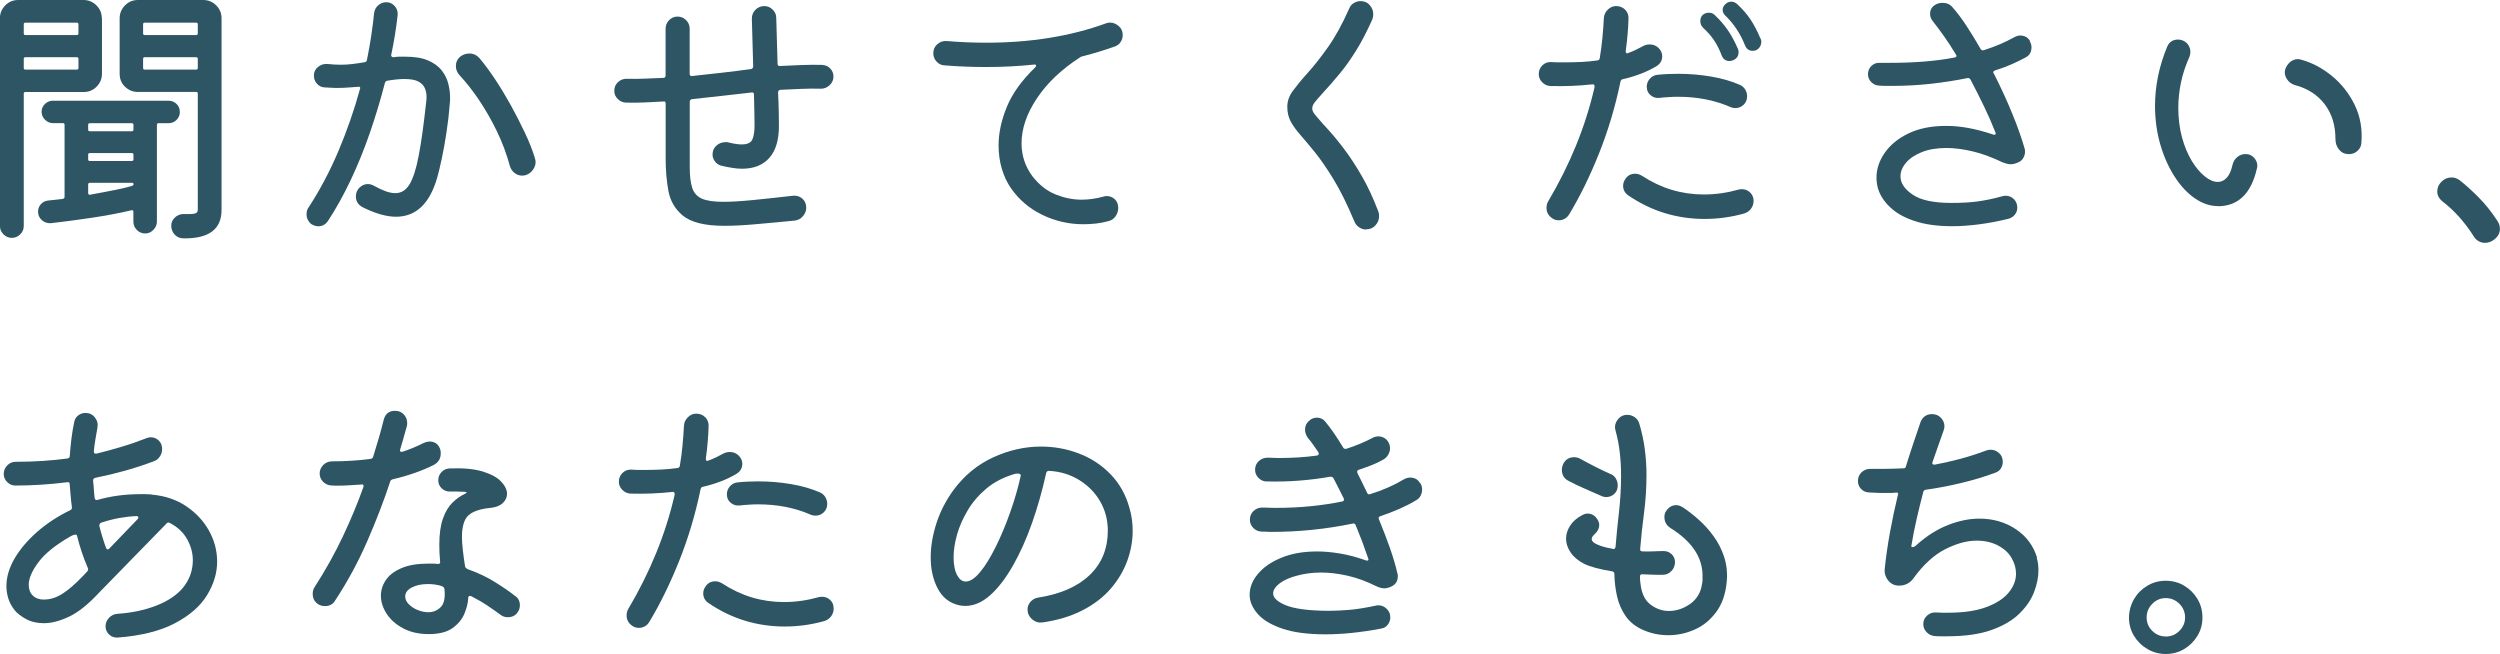
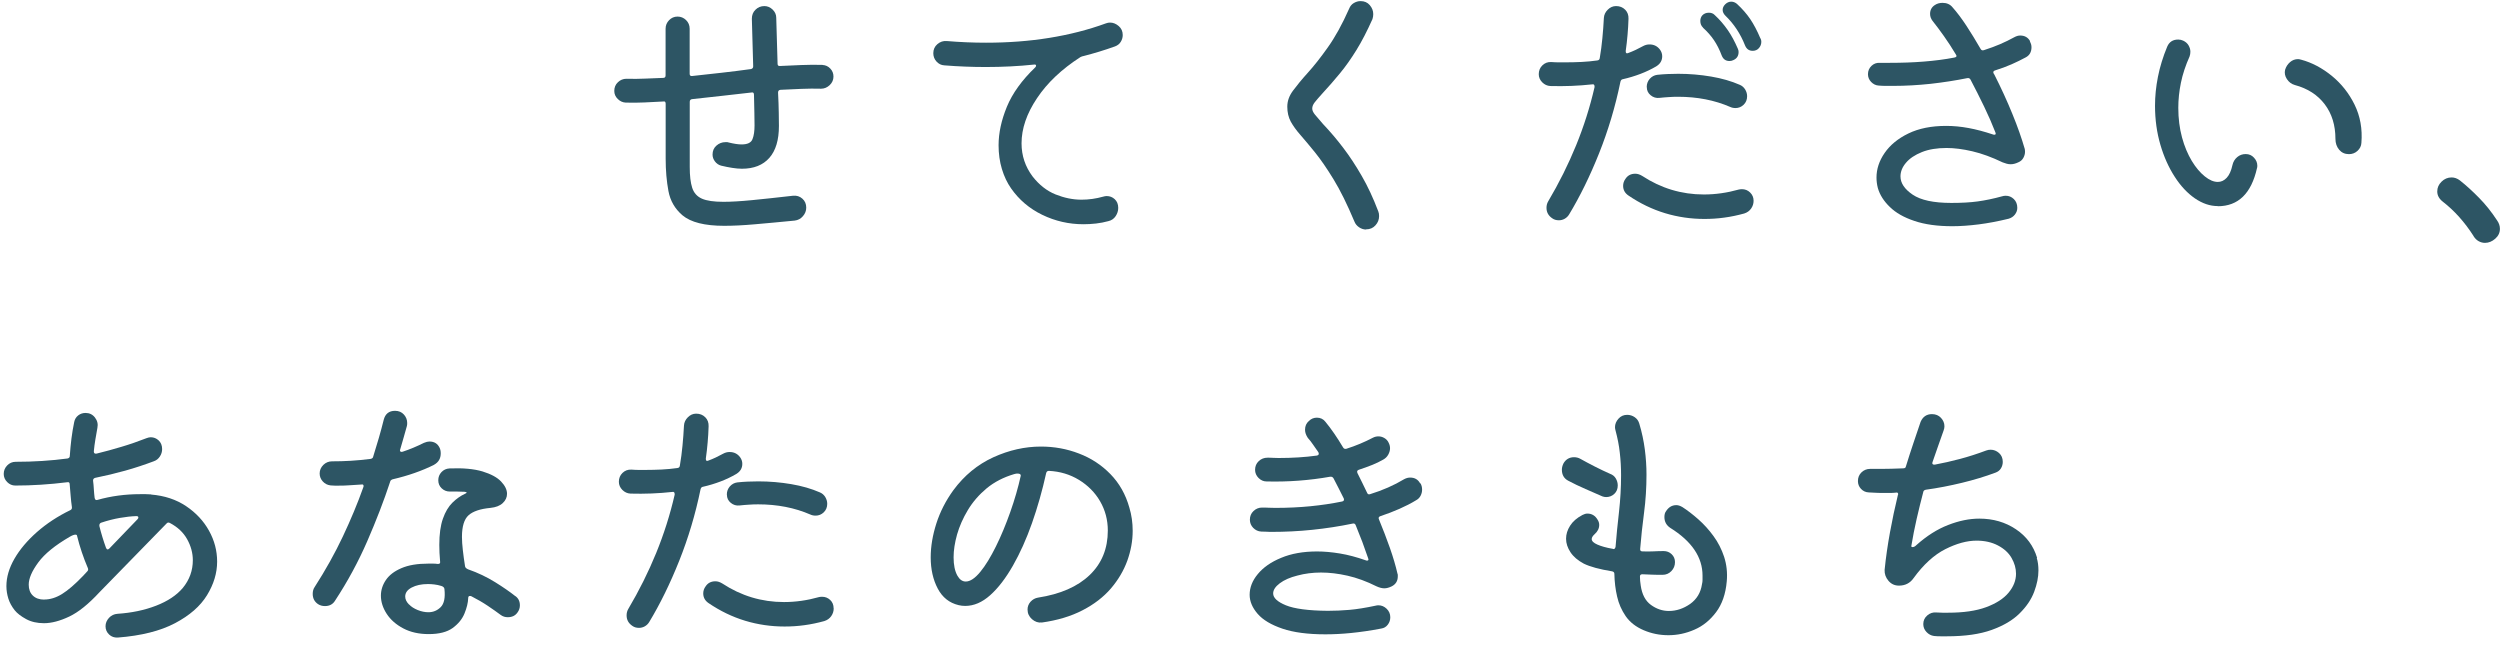
<svg xmlns="http://www.w3.org/2000/svg" id="_レイヤー_2" data-name="レイヤー 2" viewBox="0 0 316.75 82.86">
  <defs>
    <style>
      .cls-1 {
        fill: #2d5564;
      }
    </style>
  </defs>
  <g id="design">
    <g>
-       <path class="cls-1" d="M12.92,2.31v7.04c0,.63-.23,1.17-.68,1.63-.45.46-1,.68-1.63.68H3.22c-.14,0-.21.07-.21.21v16.76c0,.42-.15.78-.46,1.07-.3.29-.65.44-1.05.44s-.75-.15-1.05-.44c-.3-.29-.46-.65-.46-1.07V2.31c0-.63.23-1.17.68-1.63s1-.68,1.63-.68h8.29c.63,0,1.17.23,1.63.68.46.46.68,1,.68,1.63ZM9.73,4.44c.14,0,.21-.07.21-.21v-1.15c0-.14-.07-.21-.21-.21H3.22c-.14,0-.21.07-.21.21v1.15c0,.14.07.21.21.21h6.51ZM3.22,7.25c-.14,0-.21.07-.21.21v1.15c0,.14.07.21.21.21h6.51c.14,0,.21-.07.21-.21v-1.15c0-.14-.07-.21-.21-.21H3.22ZM22.79,14.17c0,.4-.14.74-.42,1.02s-.62.42-1.02.42h-1.26c-.14,0-.21.07-.21.21v12.25c0,.4-.15.75-.44,1.05-.29.3-.64.46-1.03.46-.42,0-.78-.15-1.07-.44s-.44-.65-.44-1.07v-1.26c0-.14-.08-.2-.25-.17-1.45.35-3.1.66-4.95.94-1.85.28-3.61.51-5.27.7-.44.02-.82-.11-1.14-.4s-.47-.65-.47-1.07c0-.35.12-.66.35-.93.23-.27.54-.43.91-.47.61-.07,1.24-.14,1.89-.21.14-.05.21-.13.21-.25v-9.14c0-.14-.07-.21-.21-.21h-1.26c-.37,0-.71-.14-1-.42-.29-.28-.44-.62-.44-1.02s.15-.73.44-1c.29-.27.62-.4,1-.4h14.63c.4,0,.73.13,1.02.4.28.27.42.6.42,1ZM11.17,16.42c0,.14.07.21.21.21h5.32c.14,0,.21-.07.21-.21v-.6c0-.14-.07-.21-.21-.21h-5.32c-.14,0-.21.07-.21.21v.6ZM11.17,20.19c0,.14.07.21.21.21h5.32c.14,0,.21-.07.21-.21v-.59c0-.14-.07-.21-.21-.21h-5.32c-.14,0-.21.07-.21.21v.59ZM11.38,23.17c-.14,0-.21.07-.21.21v1.08c0,.16.08.23.25.21.98-.19,1.93-.37,2.85-.54.92-.17,1.74-.37,2.47-.58.12-.05.18-.12.18-.21,0-.12-.07-.18-.21-.18h-5.32ZM17.47,0h8.29c.63,0,1.17.23,1.63.68s.68,1,.68,1.63v24.29c0,2.45-1.61,3.65-4.83,3.6-.44,0-.81-.16-1.1-.47-.29-.31-.44-.69-.44-1.14,0-.4.15-.74.46-1.03.3-.29.67-.44,1.08-.44.75.02,1.24,0,1.47-.07.23-.07.35-.22.35-.46v-14.73c0-.14-.07-.21-.21-.21h-7.38c-.63,0-1.17-.22-1.63-.66-.46-.44-.68-.99-.68-1.65V2.31c0-.63.23-1.17.68-1.63.45-.46,1-.68,1.63-.68ZM24.85,4.44c.14,0,.21-.07.21-.21v-1.15c0-.14-.07-.21-.21-.21h-6.51c-.14,0-.21.07-.21.21v1.15c0,.14.07.21.21.21h6.51ZM18.34,7.25c-.14,0-.21.07-.21.21v1.15c0,.14.07.21.21.21h6.51c.14,0,.21-.07.21-.21v-1.15c0-.14-.07-.21-.21-.21h-6.51Z" />
-       <path class="cls-1" d="M49.56,6.9v.07c0,.19.1.28.32.28.26-.05.51-.07.75-.07h.72c1.19,0,2.16.16,2.91.49.75.33,1.32.75,1.71,1.26.4.51.67,1.06.82,1.65.15.58.23,1.14.23,1.68v.46c0,.14-.01.27-.03.38-.09,1.21-.23,2.44-.42,3.68-.19,1.24-.39,2.36-.61,3.38-.22,1.02-.41,1.81-.58,2.4-.96,3.27-2.69,4.9-5.21,4.9-1.21,0-2.64-.41-4.27-1.23-.54-.3-.81-.75-.81-1.33,0-.47.16-.85.47-1.14.31-.29.66-.44,1.03-.44.28,0,.54.07.77.21.56.3,1.06.54,1.5.7.44.16.85.24,1.23.24.75,0,1.35-.37,1.8-1.12.46-.75.85-1.97,1.17-3.68.33-1.7.64-3.99.95-6.86.02-.09.03-.19.03-.3v-.3c0-.35-.07-.69-.21-1.03-.14-.34-.41-.62-.8-.84-.4-.22-1-.33-1.82-.33-.56,0-1.26.07-2.1.21-.19.02-.3.13-.35.31-.54,2.1-1.17,4.19-1.89,6.28-.72,2.09-1.53,4.08-2.43,5.99-.9,1.9-1.86,3.63-2.89,5.2-.3.44-.71.67-1.23.67-.28,0-.57-.09-.88-.28-.4-.33-.6-.75-.6-1.26,0-.33.08-.61.25-.84,1.45-2.22,2.71-4.61,3.8-7.18,1.08-2.57,1.99-5.17,2.71-7.8,0-.02,0-.05.02-.07.01-.02.02-.05.02-.07,0-.16-.1-.22-.31-.17-.4.02-.81.05-1.23.09-.42.03-.85.05-1.29.05-.26,0-.52,0-.8-.02-.28-.01-.58-.03-.91-.05-.37-.02-.69-.18-.95-.47-.26-.29-.38-.64-.38-1.03,0-.44.17-.81.51-1.08.34-.28.73-.41,1.17-.39.63.07,1.2.1,1.71.1s1.01-.03,1.49-.09c.48-.06,1-.13,1.56-.23.16-.02.26-.12.28-.28.21-1.03.39-2.04.54-3.03.15-.99.27-1.97.37-2.92.05-.4.22-.72.52-.98.3-.26.64-.39,1.02-.39.42,0,.78.16,1.07.49.29.33.41.71.37,1.15-.09.79-.2,1.6-.33,2.43-.13.83-.29,1.67-.47,2.54ZM67.76,20.02c.07.16.1.34.1.52,0,.33-.11.65-.33.96-.22.32-.52.54-.89.68-.09.02-.17.04-.25.05-.07.01-.15.02-.24.02-.35,0-.67-.11-.95-.33-.28-.22-.48-.51-.59-.86-.42-1.54-.97-3.02-1.66-4.44-.69-1.42-1.45-2.75-2.27-3.97-.83-1.22-1.66-2.28-2.5-3.17-.28-.33-.42-.7-.42-1.12,0-.47.17-.85.52-1.16.35-.28.75-.42,1.19-.42.51,0,.94.2,1.29.6.63.75,1.29,1.64,1.98,2.68.69,1.04,1.35,2.14,2,3.31.64,1.17,1.23,2.32,1.77,3.46.54,1.14.96,2.21,1.26,3.19Z" />
      <path class="cls-1" d="M104.2,8.23c.4.02.73.17,1,.46.27.28.4.62.4,1.01,0,.42-.16.78-.47,1.08-.32.3-.68.46-1.1.46-.79-.02-1.63-.02-2.5.02s-1.76.08-2.64.12c-.21.02-.31.14-.31.35.05.96.08,1.81.09,2.57.01.76.02,1.31.02,1.66,0,1.77-.4,3.12-1.21,4.04-.81.92-1.97,1.38-3.48,1.38-.37,0-.78-.04-1.23-.11-.44-.07-.91-.16-1.4-.28-.33-.09-.59-.27-.79-.54-.2-.27-.3-.55-.3-.86,0-.47.16-.85.49-1.14.33-.29.71-.44,1.15-.44h.18c.07,0,.14.01.21.04.65.16,1.2.25,1.65.25.75,0,1.21-.22,1.38-.67.18-.44.26-1.03.26-1.75,0-.33,0-.83-.02-1.52-.01-.69-.03-1.46-.05-2.33,0-.26-.1-.36-.31-.31-1.21.14-2.45.28-3.71.42-1.26.14-2.53.28-3.81.42-.21.02-.31.14-.31.35v8.26c0,1.1.1,1.97.31,2.62.21.65.62,1.11,1.23,1.38.61.27,1.52.4,2.73.4.96,0,2.16-.07,3.6-.21,1.45-.14,3.19-.33,5.21-.56.47-.05.86.08,1.19.37.33.29.49.67.49,1.14,0,.4-.14.76-.42,1.08-.28.33-.63.51-1.05.56-1.91.19-3.6.34-5.07.47-1.47.13-2.75.19-3.85.19-2.47,0-4.23-.44-5.29-1.33-.96-.82-1.55-1.84-1.78-3.08-.23-1.24-.35-2.6-.35-4.1v-6.96c0-.23-.1-.33-.31-.28-.79.05-1.59.09-2.38.12-.79.04-1.59.04-2.38.02-.37-.02-.71-.17-1-.46-.29-.28-.44-.62-.44-1.02,0-.44.15-.81.46-1.1.3-.29.67-.44,1.08-.44.82.02,1.61.02,2.38-.02.77-.04,1.53-.06,2.27-.09.21,0,.31-.1.31-.31V3.64c0-.42.15-.78.44-1.08.29-.3.65-.46,1.07-.46s.78.15,1.08.44c.3.29.46.66.46,1.1v5.71c0,.21.1.3.31.28,1.31-.14,2.57-.28,3.8-.42,1.23-.14,2.44-.29,3.66-.46.19-.05.28-.16.28-.35l-.17-6.02c0-.47.15-.85.46-1.15.3-.3.68-.46,1.12-.46.4,0,.75.15,1.05.44.3.29.46.64.46,1.03l.17,5.84c0,.21.1.3.31.28.89-.05,1.78-.09,2.68-.12.9-.04,1.8-.04,2.71-.02Z" />
      <path class="cls-1" d="M137.27,7.1c-.12.02-.25.07-.39.14-2.36,1.52-4.19,3.25-5.49,5.2-1.31,1.95-1.96,3.86-1.96,5.72,0,1.56.47,2.96,1.4,4.2.84,1.07,1.81,1.83,2.9,2.27,1.1.44,2.19.67,3.29.67.93,0,1.85-.13,2.77-.39.07-.02.14-.04.21-.05s.14-.02.21-.02c.4,0,.74.13,1.03.4.29.27.44.64.44,1.1,0,.37-.11.72-.33,1.05-.22.33-.53.54-.93.63-.51.14-1.03.24-1.56.3-.52.06-1.06.09-1.59.09-1.84,0-3.58-.4-5.21-1.19-1.63-.79-2.95-1.91-3.96-3.36-.49-.7-.88-1.52-1.16-2.45-.28-.93-.42-1.94-.42-3.01,0-1.54.35-3.16,1.05-4.87.7-1.7,1.9-3.37,3.6-5,.07-.07.1-.14.1-.21,0-.12-.08-.16-.25-.14-1.98.21-4.02.31-6.12.31-1.75,0-3.5-.07-5.25-.21-.4-.02-.73-.19-1-.49-.27-.3-.4-.65-.4-1.05,0-.47.17-.85.52-1.15s.75-.43,1.19-.39c1.68.14,3.34.21,4.97.21,2.8,0,5.47-.2,8.01-.61,2.54-.41,4.94-1.02,7.18-1.84.19-.07.36-.1.52-.1.4,0,.76.15,1.1.44.34.29.51.67.51,1.14,0,.3-.08.59-.25.86-.16.27-.41.46-.73.58-1.31.47-2.65.88-4.02,1.23Z" />
      <path class="cls-1" d="M173.08,29.08c-.3,0-.6-.09-.88-.28-.28-.19-.48-.43-.6-.74-.91-2.17-1.79-3.95-2.64-5.34-.85-1.39-1.63-2.52-2.34-3.4-.71-.88-1.33-1.61-1.85-2.21-.52-.59-.93-1.16-1.23-1.7-.29-.54-.44-1.17-.44-1.89s.24-1.38.72-2.03c.48-.65,1.1-1.41,1.87-2.26.77-.85,1.62-1.92,2.54-3.22.92-1.29,1.83-2.93,2.71-4.92.12-.3.31-.54.58-.7.27-.16.55-.25.86-.25.49,0,.88.17,1.17.51.29.34.44.72.44,1.14,0,.21-.03.42-.1.63-.68,1.52-1.35,2.82-2.03,3.92-.68,1.1-1.37,2.08-2.08,2.94-.71.86-1.46,1.73-2.26,2.59-.42.47-.74.83-.95,1.1-.21.27-.31.53-.31.79,0,.23.12.49.35.77.23.28.57.68,1.02,1.19.91.96,1.77,1.97,2.57,3.03.81,1.06,1.58,2.24,2.33,3.54.75,1.29,1.45,2.79,2.1,4.5.07.16.1.36.1.59,0,.44-.15.83-.46,1.17-.3.34-.7.51-1.19.51Z" />
      <path class="cls-1" d="M209.86,8.4c-.63.37-1.3.69-2.01.96-.71.27-1.46.5-2.26.68-.14.02-.23.13-.28.31-.65,3.17-1.56,6.2-2.71,9.08-1.15,2.88-2.42,5.47-3.8,7.75-.14.23-.33.41-.56.54-.23.13-.48.19-.73.19-.33,0-.61-.08-.84-.25-.49-.33-.73-.77-.73-1.33,0-.3.07-.57.21-.81,1.38-2.33,2.56-4.7,3.54-7.1.98-2.4,1.76-4.86,2.34-7.38v-.07c0-.23-.1-.33-.31-.28-1.73.19-3.49.26-5.29.21-.4-.02-.74-.18-1.03-.47-.29-.29-.44-.64-.44-1.03,0-.44.15-.82.46-1.12s.68-.44,1.12-.42c.3.02.6.04.89.04h.89c.7,0,1.39-.02,2.06-.05.68-.03,1.34-.1,2-.19.19-.02.29-.13.31-.31.14-.82.25-1.65.33-2.5.08-.85.15-1.71.19-2.57.02-.4.19-.75.49-1.05.3-.3.65-.46,1.05-.46.47,0,.85.15,1.16.46.3.3.44.69.42,1.15-.02.68-.06,1.35-.12,2.03-.06.68-.13,1.35-.23,2.03v.07c0,.23.1.3.31.21.63-.23,1.26-.53,1.89-.88.26-.14.52-.21.81-.21.56,0,1,.22,1.33.66.19.26.28.54.28.84,0,.54-.25.96-.73,1.26ZM220.33,24.01c.09-.02.22-.04.38-.04.4,0,.74.14,1.03.42.29.28.44.63.44,1.05,0,.35-.1.68-.31.98-.21.3-.5.51-.88.63-.84.23-1.68.41-2.52.52-.84.12-1.68.17-2.52.17-1.7,0-3.37-.24-4.99-.73-1.62-.49-3.17-1.24-4.64-2.24-.44-.3-.67-.71-.67-1.22,0-.33.1-.63.31-.91.28-.42.69-.63,1.23-.63.28,0,.57.09.88.28,2.38,1.56,4.98,2.35,7.81,2.35,1.47,0,2.95-.21,4.44-.63ZM208.64,11.02c0-.4.13-.74.38-1.03.26-.29.57-.46.95-.51.44-.05.89-.08,1.33-.1.44-.02.89-.03,1.33-.03,1.42,0,2.81.12,4.17.35,1.35.23,2.57.58,3.64,1.05.28.12.5.31.67.58.16.27.25.55.25.86,0,.44-.15.8-.44,1.08-.29.28-.64.42-1.03.42-.26,0-.48-.05-.67-.14-1.98-.86-4.19-1.29-6.61-1.29-.37,0-.76.01-1.16.04-.4.02-.79.06-1.19.1-.42.05-.79-.06-1.12-.33-.33-.27-.49-.61-.49-1.03ZM215.78,3.5c-.23-.21-.35-.49-.35-.84,0-.28.08-.51.24-.7.21-.23.49-.35.84-.35.3,0,.55.09.73.28.63.58,1.18,1.22,1.66,1.91.48.69.9,1.48,1.28,2.36.07.14.1.28.1.42,0,.51-.23.86-.7,1.05-.14.07-.29.1-.46.1-.47,0-.79-.23-.98-.7-.28-.75-.61-1.39-.98-1.94-.37-.55-.84-1.08-1.4-1.59ZM223.06,4.87c.07.14.1.28.1.42,0,.3-.1.57-.3.8-.2.23-.46.35-.79.35-.47,0-.79-.23-.98-.7-.58-1.47-1.41-2.72-2.48-3.75-.23-.23-.35-.48-.35-.73s.1-.49.31-.7c.23-.23.49-.35.77-.35.26,0,.5.09.73.28.68.63,1.24,1.27,1.68,1.92.44.65.88,1.47,1.29,2.45Z" />
      <path class="cls-1" d="M257.18,5.25c.14.23.21.48.21.73,0,.61-.25,1.04-.73,1.29-.56.3-1.16.6-1.8.88-.64.28-1.34.54-2.08.77-.23.07-.29.21-.17.42l.07.1c.86,1.7,1.63,3.37,2.29,5,.67,1.63,1.18,3.1,1.56,4.41.02.07.04.2.04.38,0,.26-.07.51-.21.77-.14.26-.35.44-.63.56-.33.16-.65.25-.98.25-.16,0-.33-.02-.51-.07-.17-.05-.34-.1-.51-.17-1.35-.65-2.63-1.12-3.83-1.4-1.2-.28-2.29-.42-3.27-.42-1.21,0-2.26.17-3.13.52s-1.55.8-2.01,1.35c-.47.55-.7,1.13-.7,1.73,0,.84.51,1.61,1.54,2.31,1.03.7,2.66,1.05,4.9,1.05,1.28,0,2.4-.06,3.34-.19.94-.13,1.98-.34,3.1-.65.07-.02.14-.04.21-.05.07-.01.15-.02.24-.02.4,0,.74.14,1.03.42.29.28.44.65.44,1.12,0,.3-.1.58-.3.84-.2.26-.46.43-.79.53-1.35.33-2.62.57-3.81.72-1.19.15-2.3.23-3.33.23-1.89,0-3.49-.22-4.81-.67-1.32-.44-2.36-1.03-3.11-1.77-.76-.73-1.27-1.53-1.52-2.4-.12-.47-.17-.91-.17-1.33,0-1.07.34-2.11,1.03-3.11.69-1,1.69-1.83,3.01-2.47,1.32-.64,2.91-.96,4.78-.96s3.75.36,5.92,1.08c.05.02.1.04.18.04.19,0,.23-.1.14-.31-.4-1.03-.87-2.11-1.42-3.25s-1.13-2.29-1.73-3.43c-.09-.16-.23-.22-.42-.18-1.49.3-3.04.54-4.64.72-1.6.17-3.17.26-4.71.26h-.93c-.31,0-.62-.01-.93-.04-.37-.02-.69-.18-.96-.46-.27-.28-.4-.61-.4-.98,0-.42.15-.77.44-1.05.29-.28.64-.41,1.03-.39h1.29c1.52,0,2.96-.05,4.32-.16,1.37-.11,2.65-.27,3.87-.51.28-.05.34-.19.17-.42-.49-.82-.99-1.58-1.49-2.29-.5-.71-.99-1.36-1.45-1.94-.21-.28-.31-.57-.31-.88,0-.49.2-.86.6-1.12.28-.19.61-.28.98-.28.54,0,.96.19,1.26.56.58.65,1.17,1.44,1.77,2.35.59.91,1.2,1.89,1.8,2.94.09.16.23.21.42.14.72-.23,1.4-.48,2.03-.75.63-.27,1.24-.57,1.82-.89.26-.14.5-.21.74-.21.58,0,1,.25,1.26.73Z" />
      <path class="cls-1" d="M280.98,26.11c-.98,0-1.94-.33-2.89-.98-.94-.65-1.8-1.56-2.55-2.73-.76-1.17-1.37-2.52-1.82-4.06s-.68-3.19-.68-4.94c0-1.19.12-2.41.37-3.67.25-1.26.64-2.53,1.17-3.81.26-.61.72-.91,1.4-.91.23,0,.44.05.63.14.3.14.53.34.68.6.15.26.23.52.23.8,0,.21-.03.41-.1.6-.51,1.14-.88,2.26-1.1,3.34s-.33,2.14-.33,3.17c0,1.35.16,2.6.47,3.75.31,1.14.73,2.13,1.24,2.98.51.84,1.06,1.49,1.65,1.96.58.47,1.13.7,1.65.7.42,0,.79-.17,1.12-.52.33-.35.57-.89.73-1.61.09-.42.3-.76.61-1.02.31-.26.67-.38,1.07-.38.42,0,.77.15,1.05.46.28.3.42.64.42,1.01,0,.14-.01.25-.04.31-.72,3.22-2.38,4.83-4.97,4.83ZM297.61,19.53c-.51,0-.93-.19-1.24-.56-.31-.37-.47-.83-.47-1.37,0-1.73-.45-3.19-1.35-4.38-.9-1.19-2.16-2.01-3.8-2.45-.42-.12-.75-.37-1-.75-.25-.38-.32-.78-.23-1.17.12-.4.33-.72.63-.98.3-.26.64-.38,1.02-.38.07,0,.2.02.38.07,1.38.37,2.67,1.06,3.89,2.05,1.21.99,2.18,2.21,2.89,3.66.71,1.45,1,3.06.86,4.83-.02.4-.19.73-.49,1.01-.3.28-.67.42-1.08.42Z" />
      <path class="cls-1" d="M313.39,29.89c-1.12-1.75-2.42-3.2-3.89-4.34-.47-.37-.7-.8-.7-1.29s.18-.88.54-1.24c.36-.36.79-.54,1.28-.54.37,0,.72.13,1.05.38.82.65,1.63,1.39,2.43,2.21.81.82,1.57,1.77,2.29,2.87.23.33.35.68.35,1.05,0,.49-.2.91-.6,1.26-.4.35-.83.52-1.29.52-.28,0-.55-.07-.8-.21-.26-.14-.48-.36-.67-.67Z" />
      <path class="cls-1" d="M19.15,62.66c1.7.14,3.18.63,4.43,1.47,1.25.84,2.22,1.88,2.9,3.11.69,1.24,1.03,2.54,1.03,3.92,0,1.45-.43,2.86-1.28,4.25s-2.2,2.57-4.06,3.55-4.28,1.59-7.26,1.82c-.42.02-.78-.1-1.08-.38-.3-.28-.46-.63-.46-1.05,0-.4.15-.75.44-1.07.29-.31.65-.48,1.07-.51,1.8-.12,3.43-.46,4.9-1.03,1.47-.57,2.6-1.32,3.39-2.26.84-1.03,1.26-2.19,1.26-3.5,0-.91-.24-1.8-.72-2.66-.48-.86-1.21-1.55-2.19-2.06-.16-.09-.3-.07-.42.07l-8.5,8.71c-1.38,1.49-2.65,2.52-3.83,3.08s-2.25.84-3.2.84c-.86,0-1.62-.17-2.26-.52-.64-.35-1.13-.72-1.45-1.12-.37-.47-.64-.96-.8-1.47-.16-.51-.25-1.04-.25-1.58,0-1.14.34-2.3,1.02-3.48.68-1.18,1.63-2.3,2.85-3.38,1.22-1.07,2.63-2,4.22-2.77.16-.07.23-.2.21-.38-.07-.47-.12-.95-.16-1.44-.04-.49-.08-.97-.12-1.44,0-.23-.1-.33-.31-.28-2.26.28-4.46.42-6.58.42-.4,0-.74-.15-1.03-.44-.29-.29-.44-.64-.44-1.03,0-.42.15-.78.44-1.08.29-.3.65-.46,1.07-.46,2.29,0,4.48-.14,6.58-.42.19-.05.28-.15.28-.31.05-.75.12-1.48.21-2.21.09-.72.21-1.42.35-2.1.07-.35.24-.63.51-.84.27-.21.58-.31.93-.31.49,0,.89.19,1.19.58.3.39.41.82.31,1.31-.09.49-.18.99-.26,1.49-.08.5-.15.99-.19,1.45v.07c0,.21.12.29.35.25,1.05-.26,2.1-.54,3.15-.86,1.05-.31,2.11-.68,3.19-1.1.19-.07.36-.11.52-.11.37,0,.71.13,1,.4.29.27.44.64.44,1.1,0,.33-.09.64-.28.93-.19.29-.44.5-.77.61-1.17.44-2.37.84-3.62,1.19-1.25.35-2.51.65-3.8.91-.19.05-.28.16-.28.35.05.37.08.75.1,1.12.02.37.06.73.1,1.08.05.23.16.31.35.25,1.73-.49,3.53-.73,5.42-.73h.7c.23,0,.47.01.7.03ZM5.6,75.96c.75,0,1.5-.23,2.26-.7.76-.47,1.64-1.23,2.64-2.27l.56-.6c.12-.12.14-.26.07-.42-.56-1.31-1.02-2.67-1.37-4.09,0-.09-.07-.14-.21-.14-.16,0-.41.09-.73.28-1.84,1.07-3.17,2.15-3.97,3.24s-1.21,2.02-1.21,2.82c0,.58.17,1.04.52,1.38.35.34.83.51,1.44.51ZM13.44,69.42c.09.23.23.26.42.07l3.57-3.71c.07-.07.1-.14.1-.21,0-.12-.08-.18-.25-.18-.65.02-1.35.1-2.1.23-.75.13-1.54.33-2.38.61-.16.07-.23.21-.21.42.23.93.51,1.85.84,2.76Z" />
      <path class="cls-1" d="M55.02,58.88c-1.54.77-3.3,1.39-5.28,1.85-.19.07-.29.17-.31.31-.79,2.4-1.76,4.91-2.89,7.51-1.13,2.6-2.49,5.12-4.08,7.54-.28.47-.71.7-1.29.7-.33,0-.62-.08-.88-.25-.44-.3-.67-.73-.67-1.29,0-.35.08-.64.25-.88,1.38-2.15,2.57-4.28,3.57-6.4,1-2.12,1.87-4.2,2.59-6.23,0-.02,0-.05.02-.07.01-.02.02-.05.02-.07,0-.19-.1-.26-.31-.21-.47.02-.94.05-1.42.09-.48.04-.95.05-1.42.05h-.51c-.18,0-.36-.01-.54-.03-.4-.05-.72-.22-.98-.51-.26-.29-.39-.62-.39-1,0-.42.16-.78.47-1.09.31-.3.68-.45,1.1-.45.77,0,1.56-.02,2.38-.07.82-.05,1.66-.13,2.52-.24.19-.05.29-.14.31-.28.26-.82.5-1.61.72-2.38.22-.77.43-1.53.61-2.27.19-.77.67-1.16,1.44-1.16.47,0,.84.16,1.12.47.28.31.42.67.42,1.07,0,.16-.01.29-.04.39-.12.44-.25.92-.4,1.42-.15.5-.3,1.01-.44,1.52,0,.02,0,.04-.02.05-.01.01-.02.03-.02.05,0,.21.12.28.35.21.91-.3,1.81-.68,2.69-1.12.28-.12.51-.17.7-.17.61,0,1.04.27,1.29.8.09.19.14.42.14.7,0,.65-.28,1.13-.84,1.44ZM65.28,75.51c.4.28.59.68.59,1.19,0,.33-.1.63-.31.91-.28.4-.69.59-1.23.59-.33,0-.62-.09-.88-.28-.47-.35-1.02-.74-1.66-1.17-.64-.43-1.34-.83-2.08-1.21-.05-.02-.1-.03-.18-.03-.14,0-.21.09-.21.28-.02.58-.18,1.23-.47,1.94-.29.71-.79,1.32-1.5,1.84-.71.51-1.72.77-3.03.77-1.24,0-2.31-.24-3.22-.72-.91-.48-1.61-1.09-2.1-1.84-.49-.75-.74-1.52-.74-2.31,0-.7.21-1.36.63-1.98.42-.62,1.07-1.12,1.96-1.5.89-.39,2.03-.58,3.43-.58h.58c.2,0,.39.01.58.04h.07c.21,0,.29-.1.25-.31-.07-.77-.1-1.47-.1-2.1,0-1.35.15-2.46.46-3.33.3-.86.71-1.54,1.21-2.03.5-.49,1.03-.86,1.59-1.12.28-.12.27-.2-.04-.25-.3-.02-.62-.03-.94-.03h-.94c-.4,0-.74-.13-1.03-.4-.29-.27-.44-.61-.44-1.03,0-.4.13-.74.4-1.03.27-.29.61-.45,1.03-.47,1.7-.07,3.09.06,4.17.38,1.07.33,1.86.75,2.36,1.28.5.53.75,1.04.75,1.56,0,.44-.18.83-.54,1.17-.36.34-.88.54-1.56.61-1.28.12-2.21.43-2.77.93-.56.5-.84,1.42-.84,2.75,0,.49.04,1.04.11,1.66.07.62.16,1.3.28,2.05.02.16.15.29.38.39,1.26.44,2.4.99,3.43,1.63,1.03.64,1.88,1.23,2.56,1.77ZM51.84,76.59c.26.28.62.51,1.08.7.47.19.92.28,1.36.28.61,0,1.13-.22,1.56-.65s.59-1.2.47-2.29c-.02-.19-.15-.31-.39-.39-.3-.09-.6-.16-.89-.19-.29-.04-.57-.05-.82-.05-.82,0-1.5.15-2.05.44-.55.29-.82.67-.82,1.14,0,.35.16.69.49,1.02Z" />
      <path class="cls-1" d="M93.31,60.04c-.63.37-1.3.69-2.01.96-.71.27-1.46.5-2.26.68-.14.02-.23.13-.28.31-.65,3.17-1.56,6.2-2.71,9.08-1.15,2.88-2.42,5.47-3.8,7.75-.14.23-.33.41-.56.54-.23.13-.48.19-.73.19-.33,0-.61-.08-.84-.25-.49-.33-.73-.77-.73-1.33,0-.3.07-.57.21-.81,1.38-2.33,2.56-4.7,3.54-7.1.98-2.4,1.76-4.86,2.34-7.38v-.07c0-.23-.1-.33-.31-.28-1.73.19-3.49.26-5.29.21-.4-.02-.74-.18-1.03-.47-.29-.29-.44-.64-.44-1.03,0-.44.15-.82.46-1.12s.68-.44,1.12-.42c.3.02.6.04.89.04h.89c.7,0,1.39-.02,2.06-.05.68-.03,1.34-.1,2-.19.19-.02.29-.13.31-.31.14-.82.25-1.65.33-2.5.08-.85.15-1.71.19-2.57.02-.4.19-.75.49-1.05.3-.3.65-.46,1.05-.46.47,0,.85.15,1.16.46.3.3.44.69.42,1.15-.02.68-.06,1.35-.12,2.03-.06.68-.13,1.35-.23,2.03v.07c0,.23.1.3.31.21.63-.23,1.26-.53,1.89-.88.26-.14.52-.21.81-.21.56,0,1,.22,1.33.66.19.26.28.54.28.84,0,.54-.25.96-.73,1.26ZM105.63,77.08c0,.35-.1.68-.31.98-.21.3-.5.51-.88.63-.84.23-1.68.41-2.52.52-.84.12-1.68.17-2.52.17-1.7,0-3.37-.24-4.99-.73-1.62-.49-3.17-1.24-4.64-2.24-.44-.3-.67-.71-.67-1.22,0-.33.1-.63.31-.91.28-.42.69-.63,1.23-.63.28,0,.57.09.88.28,2.38,1.56,4.98,2.35,7.81,2.35,1.47,0,2.95-.21,4.44-.63.09-.02.22-.04.38-.04.4,0,.74.13,1.03.4.29.27.44.62.44,1.07ZM92.09,62.66c0-.4.13-.74.38-1.03.26-.29.57-.46.95-.51.44-.05.89-.08,1.33-.1.44-.02.89-.03,1.33-.03,1.42,0,2.81.12,4.17.35,1.35.23,2.57.58,3.64,1.05.28.12.5.31.67.58.16.27.25.55.25.86,0,.44-.15.8-.44,1.08-.29.28-.64.42-1.03.42-.26,0-.48-.05-.67-.14-1.98-.86-4.19-1.29-6.61-1.29-.37,0-.76.01-1.16.04-.4.02-.79.06-1.19.1-.42.05-.79-.06-1.12-.33-.33-.27-.49-.61-.49-1.03Z" />
      <path class="cls-1" d="M131.98,78.87c-.44.05-.85-.09-1.23-.42-.37-.33-.56-.73-.56-1.23,0-.37.13-.7.38-.98.26-.28.57-.46.94-.52,2.85-.44,5.03-1.4,6.56-2.87,1.53-1.47,2.29-3.35,2.29-5.63,0-1.35-.33-2.59-.98-3.71-.65-1.12-1.55-2.02-2.68-2.71-1.13-.69-2.4-1.07-3.8-1.14-.19,0-.3.09-.35.28-.49,2.22-1.09,4.33-1.8,6.35-.71,2.02-1.52,3.81-2.42,5.39-.9,1.57-1.85,2.82-2.87,3.73-1.02.91-2.07,1.36-3.17,1.36-.28,0-.56-.03-.84-.1-1.17-.28-2.05-.98-2.64-2.1-.59-1.12-.89-2.44-.89-3.95,0-1.38.24-2.81.72-4.31.48-1.49,1.2-2.89,2.15-4.2,1.38-1.87,3.06-3.25,5.06-4.17,2-.91,4.01-1.36,6.04-1.36,1.68,0,3.28.29,4.81.88,1.53.58,2.86,1.45,3.99,2.61,1.13,1.16,1.93,2.57,2.4,4.25.28.93.42,1.91.42,2.94,0,1.26-.23,2.52-.68,3.78-.46,1.26-1.15,2.43-2.08,3.52-.93,1.08-2.13,2.01-3.59,2.76-1.46.76-3.19,1.28-5.2,1.56ZM121.31,72.95c.28.49.63.73,1.05.73.56,0,1.17-.41,1.84-1.22s1.32-1.89,1.98-3.22,1.26-2.78,1.82-4.36,1-3.11,1.33-4.6v-.04c0-.16-.14-.24-.42-.24-.07,0-.14,0-.21.02-.07.01-.14.03-.21.05-1.35.4-2.51,1-3.48,1.8-.97.81-1.76,1.72-2.38,2.75-.62,1.03-1.07,2.06-1.37,3.1-.29,1.04-.44,2-.44,2.89,0,.98.16,1.76.49,2.34Z" />
      <path class="cls-1" d="M179.97,61.23c.14.23.21.5.21.81,0,.26-.06.51-.18.75s-.3.44-.56.58c-.65.4-1.36.76-2.13,1.1-.77.34-1.58.65-2.42.93-.21.07-.27.21-.17.42.51,1.24.97,2.44,1.38,3.6.41,1.17.73,2.25.96,3.26.02.05.04.1.04.17v.18c0,.58-.26,1-.77,1.26-.33.16-.64.25-.94.25-.28,0-.61-.08-.98-.25-1.26-.63-2.49-1.08-3.68-1.35-1.19-.27-2.31-.4-3.36-.4s-2.06.13-2.98.38c-.93.23-1.68.56-2.24.98-.56.42-.84.85-.84,1.29,0,.56.54,1.06,1.61,1.5,1.07.44,2.85.68,5.32.7.89,0,1.8-.04,2.73-.12.93-.08,2.05-.26,3.36-.54.07-.02.18-.04.31-.04.4,0,.75.15,1.05.44.3.29.46.65.46,1.07,0,.35-.1.67-.32.95-.21.28-.49.44-.84.49-1.35.26-2.62.44-3.8.56-1.18.12-2.27.17-3.27.17-2.22,0-4.03-.24-5.44-.72-1.41-.48-2.46-1.1-3.13-1.87s-1.02-1.58-1.02-2.42c0-.91.34-1.79,1.03-2.62.69-.84,1.67-1.53,2.96-2.06,1.28-.54,2.8-.81,4.55-.81.91,0,1.88.09,2.91.26,1.03.17,2.11.46,3.25.86.05.02.1.04.17.04.19,0,.23-.1.14-.31-.23-.68-.48-1.36-.73-2.05-.26-.69-.54-1.39-.84-2.12-.07-.19-.2-.26-.39-.21-1.68.35-3.39.61-5.13.79-1.74.18-3.44.26-5.09.26-.23,0-.46,0-.68-.02-.22-.01-.45-.02-.68-.02-.4-.02-.73-.18-1.02-.47-.28-.29-.42-.64-.42-1.03,0-.44.15-.81.46-1.1.3-.29.67-.44,1.08-.44.28,0,.56,0,.84.02.28.01.56.02.84.02,1.56,0,3.05-.07,4.46-.21,1.41-.14,2.75-.34,4.01-.6.21-.05.28-.17.21-.38-.21-.44-.43-.88-.65-1.29-.22-.42-.44-.84-.65-1.26-.09-.16-.23-.23-.42-.21-2.66.47-5.35.67-8.08.6-.37,0-.71-.15-1-.44-.29-.29-.44-.64-.44-1.03,0-.44.15-.81.46-1.1.3-.29.68-.44,1.12-.44.23,0,.47,0,.7.02.23.01.47.02.7.02,1.75,0,3.37-.1,4.86-.31.23-.05.29-.19.18-.42-.23-.33-.46-.65-.67-.96s-.43-.6-.67-.86c-.23-.35-.35-.69-.35-1.02,0-.47.16-.84.49-1.12.28-.28.62-.42,1.01-.42.44,0,.81.17,1.08.52.75.91,1.49,1.99,2.24,3.25.09.16.23.22.42.17,1.17-.37,2.29-.84,3.36-1.4.23-.12.47-.17.7-.17.26,0,.51.07.75.21s.43.34.54.59c.12.23.18.47.18.7,0,.28-.08.55-.23.82-.15.27-.36.47-.61.61-.44.26-.93.49-1.45.7-.53.21-1.08.41-1.66.6-.21.07-.27.21-.18.42.21.4.41.81.61,1.23.2.42.4.84.61,1.26.07.19.2.25.39.18,1.59-.49,3.02-1.12,4.3-1.89.26-.14.51-.21.77-.21.58,0,1,.25,1.26.73Z" />
      <path class="cls-1" d="M202.97,62.87c-.58-.26-1.28-.56-2.08-.91-.81-.35-1.53-.7-2.19-1.05-.54-.28-.81-.75-.81-1.4,0-.26.07-.52.21-.81.3-.51.75-.77,1.33-.77.3,0,.57.07.81.21.54.3,1.15.63,1.84.98.69.35,1.32.65,1.91.91.33.12.57.31.74.6.16.28.24.57.24.88,0,.44-.15.8-.44,1.07-.29.27-.64.4-1.03.4-.16,0-.34-.03-.52-.1ZM213.15,64.24c.65.42,1.33.94,2.03,1.56s1.34,1.32,1.92,2.12c.58.79,1.03,1.67,1.35,2.64.31.97.43,2,.33,3.1-.14,1.59-.59,2.89-1.35,3.9s-1.67,1.76-2.75,2.22c-1.07.47-2.17.7-3.29.7s-2.14-.21-3.13-.63c-.99-.42-1.76-1.02-2.29-1.79-.51-.75-.88-1.57-1.08-2.47-.21-.9-.33-1.86-.35-2.89,0-.16-.09-.27-.28-.31-1.59-.26-2.79-.58-3.6-.98-.75-.4-1.31-.88-1.68-1.44-.37-.56-.56-1.13-.56-1.71s.17-1.11.51-1.65c.34-.54.86-.99,1.56-1.36.23-.12.44-.18.63-.18.56,0,.99.26,1.29.77.14.21.21.43.21.67,0,.44-.2.84-.6,1.19-.23.21-.35.41-.35.6,0,.26.24.49.72.7.48.21,1.11.39,1.91.53.02,0,.05,0,.07.02.02.01.05.02.07.02.12,0,.2-.09.25-.28.12-1.45.26-2.93.44-4.45.17-1.52.26-3.06.26-4.62,0-.96-.05-1.91-.16-2.85-.1-.95-.29-1.88-.54-2.82-.02-.07-.04-.14-.05-.21-.01-.07-.02-.14-.02-.21,0-.4.15-.76.44-1.08.29-.33.66-.49,1.1-.49.35,0,.67.1.96.3.29.2.48.47.58.82.33,1.1.56,2.19.7,3.27.14,1.08.21,2.14.21,3.17,0,1.66-.1,3.27-.31,4.85-.21,1.58-.37,3.1-.49,4.57v.07c0,.16.09.25.28.25.44.02.89.02,1.33,0,.44-.02.9-.04,1.36-.04.4,0,.74.13,1.02.4.28.27.42.6.42,1,0,.44-.15.82-.46,1.14s-.68.47-1.12.47-.88,0-1.31-.02c-.43-.01-.85-.03-1.24-.05-.21,0-.31.09-.31.28,0,.35.03.73.1,1.15.16,1.12.59,1.94,1.29,2.45s1.46.77,2.27.77c.96,0,1.85-.3,2.7-.89.84-.6,1.34-1.43,1.5-2.5.05-.19.07-.37.07-.56v-.53c0-2.33-1.36-4.35-4.09-6.05-.49-.33-.74-.78-.74-1.37,0-.3.06-.54.18-.7.33-.54.77-.81,1.33-.81.23,0,.49.08.77.25Z" />
      <path class="cls-1" d="M258.06,70.71c.14.44.21.97.21,1.57,0,.84-.18,1.74-.54,2.7-.36.96-.97,1.87-1.84,2.73-.86.86-2.04,1.56-3.54,2.1-1.49.54-3.38.81-5.67.81h-.8c-.28,0-.56-.01-.84-.04-.37-.05-.69-.22-.96-.51-.27-.29-.4-.62-.4-1,0-.44.17-.81.51-1.1.34-.29.72-.41,1.14-.37.26.02.51.03.77.03h.73c1.94,0,3.54-.23,4.81-.7,1.27-.47,2.22-1.08,2.85-1.84.63-.76.94-1.56.94-2.4,0-.68-.19-1.34-.56-1.99-.37-.65-.95-1.18-1.73-1.59-.78-.41-1.69-.61-2.71-.61-1.21,0-2.53.36-3.96,1.08-1.42.72-2.77,1.95-4.02,3.67-.44.63-1.06.95-1.85.95-.54,0-.98-.2-1.33-.61-.35-.41-.51-.87-.49-1.38.16-1.59.39-3.17.68-4.76.29-1.59.62-3.16,1-4.72,0-.02,0-.04.02-.05.01-.01.02-.03.02-.05,0-.19-.1-.26-.31-.21-.23.02-.46.04-.68.04h-.68c-.37,0-.73,0-1.07-.02-.34-.01-.67-.03-1-.05-.4-.02-.72-.18-.98-.46-.26-.28-.38-.61-.38-.98,0-.44.15-.81.45-1.1.3-.29.67-.44,1.08-.44h1.4c.4,0,.83,0,1.31-.02.48-.01.97-.03,1.49-.05.21,0,.33-.08.35-.25.3-.98.61-1.94.93-2.89.31-.94.62-1.86.93-2.75.28-.65.76-.98,1.44-.98.47,0,.85.16,1.14.47.29.31.44.67.44,1.07,0,.16-.03.34-.1.52-.23.65-.47,1.31-.7,1.98-.23.67-.47,1.34-.7,2.01,0,.02,0,.05-.02.07-.01.02-.02.05-.02.07,0,.16.1.23.32.21,1.03-.19,2.09-.43,3.18-.72,1.1-.29,2.21-.65,3.33-1.07.19-.07.37-.1.56-.1.4,0,.75.14,1.07.42.31.28.47.65.47,1.12,0,.3-.08.58-.23.82-.15.25-.38.43-.68.54-1.31.49-2.72.92-4.25,1.29-1.53.37-3.06.67-4.6.88-.19.05-.29.14-.31.28-.3,1.14-.58,2.28-.84,3.41-.26,1.13-.48,2.27-.67,3.41v.07c0,.07.05.1.14.1.16,0,.33-.08.49-.25,1.31-1.17,2.65-2.02,4.02-2.55,1.38-.54,2.7-.81,3.96-.81,1.75,0,3.3.45,4.64,1.35,1.34.9,2.23,2.11,2.68,3.62Z" />
-       <path class="cls-1" d="M274.4,82.86c-.84,0-1.62-.21-2.33-.63-.71-.42-1.28-.98-1.7-1.68-.42-.7-.63-1.47-.63-2.31.02-.86.24-1.65.65-2.35.41-.7.97-1.26,1.68-1.68.71-.42,1.49-.63,2.33-.63s1.65.21,2.34.63c.7.42,1.26.98,1.68,1.68.42.7.63,1.48.63,2.35s-.21,1.61-.63,2.31c-.42.7-.98,1.26-1.68,1.68-.7.42-1.48.63-2.34.63ZM274.4,80.65c.68,0,1.25-.24,1.73-.72.48-.48.72-1.04.72-1.7s-.24-1.25-.72-1.73c-.48-.48-1.06-.72-1.73-.72s-1.22.24-1.7.72-.72,1.06-.72,1.73.24,1.25.72,1.71c.48.47,1.04.7,1.7.7Z" />
    </g>
  </g>
</svg>